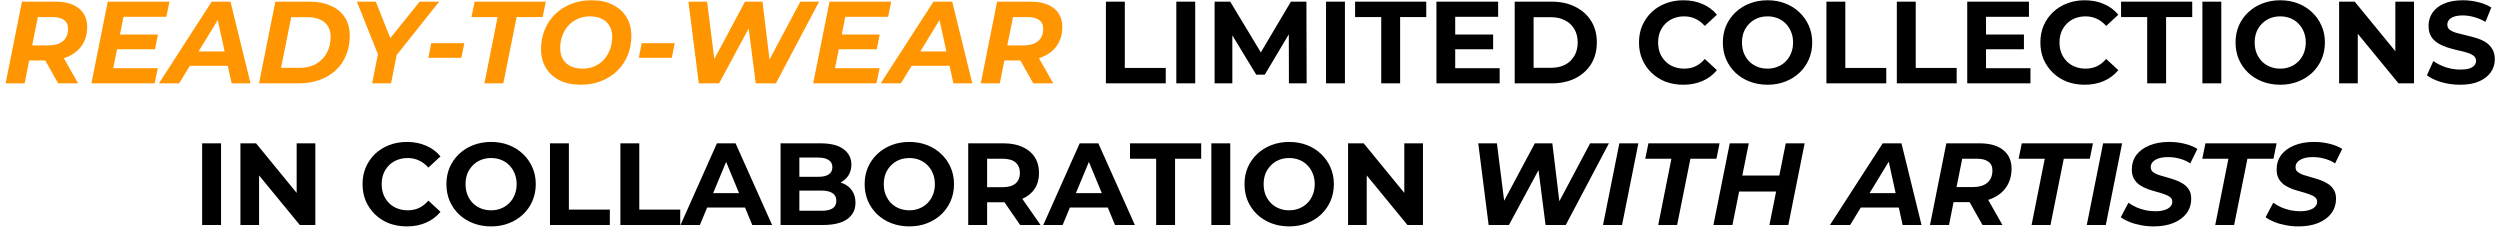
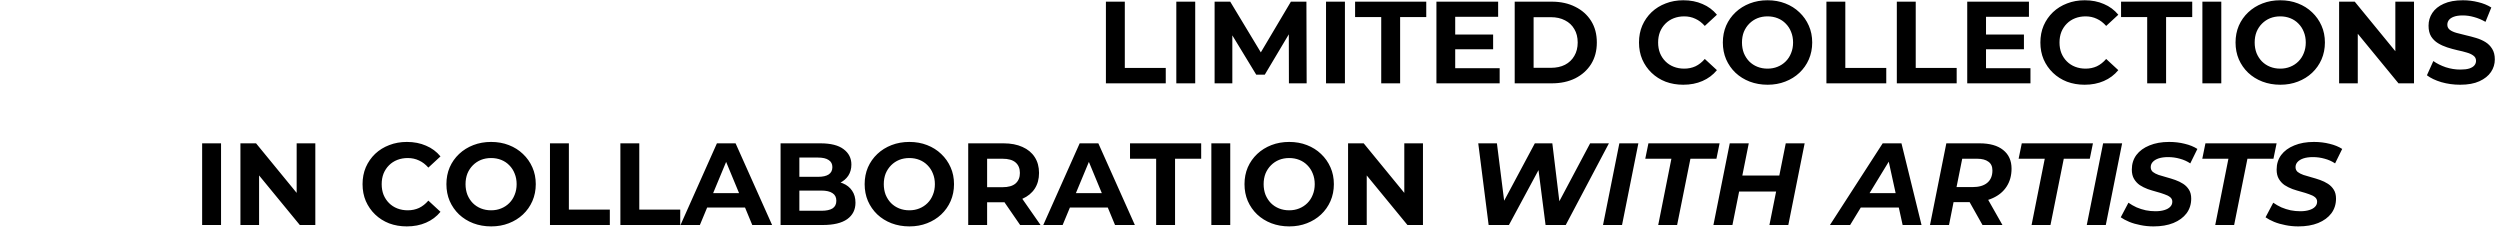
<svg xmlns="http://www.w3.org/2000/svg" width="300" height="28" viewBox="0 0 300 28" fill="none">
-   <path d="M0.676 10L2.636 0.2H6.626C7.848 0.2 8.791 0.466 9.454 0.998C10.126 1.53 10.461 2.277 10.461 3.238C10.461 4.059 10.265 4.773 9.874 5.38C9.491 5.977 8.94 6.439 8.222 6.766C7.512 7.093 6.672 7.256 5.702 7.256H2.51L3.7 6.262L2.958 10H0.676ZM6.976 10L4.974 6.444H7.354L9.37 10H6.976ZM3.644 6.528L2.86 5.45H5.786C6.542 5.45 7.125 5.282 7.536 4.946C7.956 4.601 8.166 4.101 8.166 3.448C8.166 2.972 8.002 2.622 7.676 2.398C7.358 2.165 6.91 2.048 6.332 2.048H3.574L4.764 0.942L3.644 6.528ZM14.232 4.148H18.951L18.601 5.912H13.883L14.232 4.148ZM13.588 8.18H18.936L18.558 10H10.97L12.931 0.2H20.337L19.959 2.02H14.82L13.588 8.18ZM19.075 10L25.403 0.2H27.657L30.065 10H27.797L25.893 1.32H26.789L21.497 10H19.075ZM21.693 7.9L22.617 6.178H27.671L27.937 7.9H21.693ZM31.082 10L33.042 0.2H37.144C38.152 0.2 39.015 0.368 39.734 0.704C40.462 1.031 41.017 1.502 41.4 2.118C41.782 2.725 41.974 3.448 41.974 4.288C41.974 5.156 41.824 5.94 41.526 6.64C41.236 7.34 40.821 7.942 40.28 8.446C39.738 8.941 39.094 9.323 38.348 9.594C37.601 9.865 36.775 10 35.87 10H31.082ZM33.728 8.138H35.94C36.733 8.138 37.405 7.975 37.956 7.648C38.516 7.321 38.94 6.878 39.23 6.318C39.528 5.758 39.678 5.123 39.678 4.414C39.678 3.929 39.575 3.513 39.37 3.168C39.164 2.813 38.852 2.543 38.432 2.356C38.021 2.16 37.508 2.062 36.892 2.062H34.946L33.728 8.138ZM44.66 10L45.458 5.968L45.71 7.396L42.826 0.2H45.094L47.292 5.702L45.92 5.716L50.358 0.2H52.696L46.956 7.41L47.726 5.968L46.928 10H44.66ZM51.403 6.934L51.752 5.184H55.715L55.364 6.934H51.403ZM58.131 10L59.713 2.048H56.577L56.955 0.2H65.495L65.117 2.048H61.995L60.399 10H58.131ZM69.701 10.168C68.712 10.168 67.858 9.991 67.139 9.636C66.43 9.272 65.884 8.773 65.501 8.138C65.118 7.494 64.927 6.752 64.927 5.912C64.927 5.072 65.072 4.297 65.361 3.588C65.65 2.869 66.061 2.249 66.593 1.726C67.134 1.194 67.774 0.779 68.511 0.48C69.258 0.181 70.084 0.032 70.989 0.032C71.978 0.032 72.828 0.214 73.537 0.578C74.256 0.933 74.806 1.432 75.189 2.076C75.572 2.711 75.763 3.448 75.763 4.288C75.763 5.128 75.618 5.907 75.329 6.626C75.04 7.335 74.624 7.956 74.083 8.488C73.551 9.011 72.912 9.421 72.165 9.72C71.428 10.019 70.606 10.168 69.701 10.168ZM69.897 8.236C70.448 8.236 70.942 8.138 71.381 7.942C71.829 7.737 72.207 7.457 72.515 7.102C72.823 6.747 73.056 6.341 73.215 5.884C73.383 5.417 73.467 4.927 73.467 4.414C73.467 3.929 73.364 3.504 73.159 3.14C72.954 2.767 72.65 2.477 72.249 2.272C71.857 2.067 71.372 1.964 70.793 1.964C70.242 1.964 69.748 2.067 69.309 2.272C68.87 2.468 68.492 2.743 68.175 3.098C67.867 3.453 67.629 3.863 67.461 4.33C67.302 4.787 67.223 5.273 67.223 5.786C67.223 6.271 67.326 6.701 67.531 7.074C67.746 7.438 68.049 7.723 68.441 7.928C68.842 8.133 69.328 8.236 69.897 8.236ZM76.654 6.934L77.004 5.184H80.966L80.616 6.934H76.654ZM83.856 10L82.61 0.2H84.85L85.942 8.866H84.766L89.4 0.2H91.5L92.55 8.866H91.43L96.036 0.2H98.29L93.11 10H90.688L89.708 2.384H90.394L86.292 10H83.856ZM100.844 4.148H105.562L105.212 5.912H100.494L100.844 4.148ZM100.2 8.18H105.548L105.17 10H97.582L99.542 0.2H106.948L106.57 2.02H101.432L100.2 8.18ZM105.686 10L112.014 0.2H114.268L116.676 10H114.408L112.504 1.32H113.4L108.108 10H105.686ZM108.304 7.9L109.228 6.178H114.282L114.548 7.9H108.304ZM117.693 10L119.653 0.2H123.643C124.866 0.2 125.808 0.466 126.471 0.998C127.143 1.53 127.479 2.277 127.479 3.238C127.479 4.059 127.283 4.773 126.891 5.38C126.508 5.977 125.958 6.439 125.239 6.766C124.53 7.093 123.69 7.256 122.719 7.256H119.527L120.717 6.262L119.975 10H117.693ZM123.993 10L121.991 6.444H124.371L126.387 10H123.993ZM120.661 6.528L119.877 5.45H122.803C123.559 5.45 124.142 5.282 124.553 4.946C124.973 4.601 125.183 4.101 125.183 3.448C125.183 2.972 125.02 2.622 124.693 2.398C124.376 2.165 123.928 2.048 123.349 2.048H120.591L121.781 0.942L120.661 6.528Z" fill="#FF9500" />
-   <path d="M132.709 10V0.2H134.977V8.152H139.891V10H132.709ZM141.158 10V0.2H143.426V10H141.158ZM145.752 10V0.2H147.628L151.8 7.116H150.806L154.908 0.2H156.77L156.798 10H154.67L154.656 3.462H155.048L151.772 8.964H150.75L147.404 3.462H147.88V10H145.752ZM159.123 10V0.2H161.391V10H159.123ZM165.747 10V2.048H162.611V0.2H171.151V2.048H168.015V10H165.747ZM174.457 4.148H179.175V5.912H174.457V4.148ZM174.625 8.18H179.959V10H172.371V0.2H179.777V2.02H174.625V8.18ZM181.764 10V0.2H186.216C187.28 0.2 188.218 0.405 189.03 0.816C189.842 1.217 190.476 1.782 190.934 2.51C191.391 3.238 191.62 4.101 191.62 5.1C191.62 6.089 191.391 6.953 190.934 7.69C190.476 8.418 189.842 8.987 189.03 9.398C188.218 9.799 187.28 10 186.216 10H181.764ZM184.032 8.138H186.104C186.757 8.138 187.322 8.017 187.798 7.774C188.283 7.522 188.656 7.167 188.918 6.71C189.188 6.253 189.324 5.716 189.324 5.1C189.324 4.475 189.188 3.938 188.918 3.49C188.656 3.033 188.283 2.683 187.798 2.44C187.322 2.188 186.757 2.062 186.104 2.062H184.032V8.138ZM201.985 10.168C201.229 10.168 200.524 10.047 199.871 9.804C199.227 9.552 198.667 9.197 198.191 8.74C197.715 8.283 197.341 7.746 197.071 7.13C196.809 6.514 196.679 5.837 196.679 5.1C196.679 4.363 196.809 3.686 197.071 3.07C197.341 2.454 197.715 1.917 198.191 1.46C198.676 1.003 199.241 0.653 199.885 0.41C200.529 0.158 201.233 0.032 201.999 0.032C202.848 0.032 203.613 0.181 204.295 0.48C204.985 0.769 205.564 1.199 206.031 1.768L204.575 3.112C204.239 2.729 203.865 2.445 203.455 2.258C203.044 2.062 202.596 1.964 202.111 1.964C201.653 1.964 201.233 2.039 200.851 2.188C200.468 2.337 200.137 2.552 199.857 2.832C199.577 3.112 199.357 3.443 199.199 3.826C199.049 4.209 198.975 4.633 198.975 5.1C198.975 5.567 199.049 5.991 199.199 6.374C199.357 6.757 199.577 7.088 199.857 7.368C200.137 7.648 200.468 7.863 200.851 8.012C201.233 8.161 201.653 8.236 202.111 8.236C202.596 8.236 203.044 8.143 203.455 7.956C203.865 7.76 204.239 7.466 204.575 7.074L206.031 8.418C205.564 8.987 204.985 9.421 204.295 9.72C203.613 10.019 202.843 10.168 201.985 10.168ZM212.117 10.168C211.343 10.168 210.624 10.042 209.961 9.79C209.308 9.538 208.739 9.183 208.253 8.726C207.777 8.269 207.404 7.732 207.133 7.116C206.872 6.5 206.741 5.828 206.741 5.1C206.741 4.372 206.872 3.7 207.133 3.084C207.404 2.468 207.782 1.931 208.267 1.474C208.753 1.017 209.322 0.662 209.975 0.41C210.629 0.158 211.338 0.032 212.103 0.032C212.878 0.032 213.587 0.158 214.231 0.41C214.885 0.662 215.449 1.017 215.925 1.474C216.411 1.931 216.789 2.468 217.059 3.084C217.33 3.691 217.465 4.363 217.465 5.1C217.465 5.828 217.33 6.505 217.059 7.13C216.789 7.746 216.411 8.283 215.925 8.74C215.449 9.188 214.885 9.538 214.231 9.79C213.587 10.042 212.883 10.168 212.117 10.168ZM212.103 8.236C212.542 8.236 212.943 8.161 213.307 8.012C213.681 7.863 214.007 7.648 214.287 7.368C214.567 7.088 214.782 6.757 214.931 6.374C215.09 5.991 215.169 5.567 215.169 5.1C215.169 4.633 215.09 4.209 214.931 3.826C214.782 3.443 214.567 3.112 214.287 2.832C214.017 2.552 213.695 2.337 213.321 2.188C212.948 2.039 212.542 1.964 212.103 1.964C211.665 1.964 211.259 2.039 210.885 2.188C210.521 2.337 210.199 2.552 209.919 2.832C209.639 3.112 209.42 3.443 209.261 3.826C209.112 4.209 209.037 4.633 209.037 5.1C209.037 5.557 209.112 5.982 209.261 6.374C209.42 6.757 209.635 7.088 209.905 7.368C210.185 7.648 210.512 7.863 210.885 8.012C211.259 8.161 211.665 8.236 212.103 8.236ZM219.17 10V0.2H221.438V8.152H226.352V10H219.17ZM227.619 10V0.2H229.887V8.152H234.801V10H227.619ZM238.154 4.148H242.872V5.912H238.154V4.148ZM238.322 8.18H243.656V10H236.068V0.2H243.474V2.02H238.322V8.18ZM250.151 10.168C249.395 10.168 248.69 10.047 248.037 9.804C247.393 9.552 246.833 9.197 246.357 8.74C245.881 8.283 245.507 7.746 245.237 7.13C244.975 6.514 244.845 5.837 244.845 5.1C244.845 4.363 244.975 3.686 245.237 3.07C245.507 2.454 245.881 1.917 246.357 1.46C246.842 1.003 247.407 0.653 248.051 0.41C248.695 0.158 249.399 0.032 250.165 0.032C251.014 0.032 251.779 0.181 252.461 0.48C253.151 0.769 253.73 1.199 254.197 1.768L252.741 3.112C252.405 2.729 252.031 2.445 251.621 2.258C251.21 2.062 250.762 1.964 250.277 1.964C249.819 1.964 249.399 2.039 249.017 2.188C248.634 2.337 248.303 2.552 248.023 2.832C247.743 3.112 247.523 3.443 247.365 3.826C247.215 4.209 247.141 4.633 247.141 5.1C247.141 5.567 247.215 5.991 247.365 6.374C247.523 6.757 247.743 7.088 248.023 7.368C248.303 7.648 248.634 7.863 249.017 8.012C249.399 8.161 249.819 8.236 250.277 8.236C250.762 8.236 251.21 8.143 251.621 7.956C252.031 7.76 252.405 7.466 252.741 7.074L254.197 8.418C253.73 8.987 253.151 9.421 252.461 9.72C251.779 10.019 251.009 10.168 250.151 10.168ZM257.663 10V2.048H254.527V0.2H263.067V2.048H259.931V10H257.663ZM264.287 10V0.2H266.555V10H264.287ZM273.641 10.168C272.866 10.168 272.147 10.042 271.485 9.79C270.831 9.538 270.262 9.183 269.777 8.726C269.301 8.269 268.927 7.732 268.657 7.116C268.395 6.5 268.265 5.828 268.265 5.1C268.265 4.372 268.395 3.7 268.657 3.084C268.927 2.468 269.305 1.931 269.791 1.474C270.276 1.017 270.845 0.662 271.499 0.41C272.152 0.158 272.861 0.032 273.627 0.032C274.401 0.032 275.111 0.158 275.755 0.41C276.408 0.662 276.973 1.017 277.449 1.474C277.934 1.931 278.312 2.468 278.583 3.084C278.853 3.691 278.989 4.363 278.989 5.1C278.989 5.828 278.853 6.505 278.583 7.13C278.312 7.746 277.934 8.283 277.449 8.74C276.973 9.188 276.408 9.538 275.755 9.79C275.111 10.042 274.406 10.168 273.641 10.168ZM273.627 8.236C274.065 8.236 274.467 8.161 274.831 8.012C275.204 7.863 275.531 7.648 275.811 7.368C276.091 7.088 276.305 6.757 276.455 6.374C276.613 5.991 276.693 5.567 276.693 5.1C276.693 4.633 276.613 4.209 276.455 3.826C276.305 3.443 276.091 3.112 275.811 2.832C275.54 2.552 275.218 2.337 274.845 2.188C274.471 2.039 274.065 1.964 273.627 1.964C273.188 1.964 272.782 2.039 272.409 2.188C272.045 2.337 271.723 2.552 271.443 2.832C271.163 3.112 270.943 3.443 270.785 3.826C270.635 4.209 270.561 4.633 270.561 5.1C270.561 5.557 270.635 5.982 270.785 6.374C270.943 6.757 271.158 7.088 271.429 7.368C271.709 7.648 272.035 7.863 272.409 8.012C272.782 8.161 273.188 8.236 273.627 8.236ZM280.693 10V0.2H282.569L288.351 7.256H287.441V0.2H289.681V10H287.819L282.023 2.944H282.933V10H280.693ZM295.22 10.168C294.436 10.168 293.685 10.065 292.966 9.86C292.247 9.645 291.669 9.37 291.23 9.034L292 7.326C292.42 7.625 292.915 7.872 293.484 8.068C294.063 8.255 294.646 8.348 295.234 8.348C295.682 8.348 296.041 8.306 296.312 8.222C296.592 8.129 296.797 8.003 296.928 7.844C297.059 7.685 297.124 7.503 297.124 7.298C297.124 7.037 297.021 6.831 296.816 6.682C296.611 6.523 296.34 6.397 296.004 6.304C295.668 6.201 295.295 6.108 294.884 6.024C294.483 5.931 294.077 5.819 293.666 5.688C293.265 5.557 292.896 5.389 292.56 5.184C292.224 4.979 291.949 4.708 291.734 4.372C291.529 4.036 291.426 3.607 291.426 3.084C291.426 2.524 291.575 2.015 291.874 1.558C292.182 1.091 292.639 0.723 293.246 0.452C293.862 0.172 294.632 0.032 295.556 0.032C296.172 0.032 296.779 0.107 297.376 0.256C297.973 0.396 298.501 0.611 298.958 0.9L298.258 2.622C297.801 2.361 297.343 2.169 296.886 2.048C296.429 1.917 295.981 1.852 295.542 1.852C295.103 1.852 294.744 1.903 294.464 2.006C294.184 2.109 293.983 2.244 293.862 2.412C293.741 2.571 293.68 2.757 293.68 2.972C293.68 3.224 293.783 3.429 293.988 3.588C294.193 3.737 294.464 3.859 294.8 3.952C295.136 4.045 295.505 4.139 295.906 4.232C296.317 4.325 296.723 4.433 297.124 4.554C297.535 4.675 297.908 4.839 298.244 5.044C298.58 5.249 298.851 5.52 299.056 5.856C299.271 6.192 299.378 6.617 299.378 7.13C299.378 7.681 299.224 8.185 298.916 8.642C298.608 9.099 298.146 9.468 297.53 9.748C296.923 10.028 296.153 10.168 295.22 10.168ZM24.257 27V17.2H26.525V27H24.257ZM28.851 27V17.2H30.727L36.508 24.256H35.599V17.2H37.839V27H35.977L30.18 19.944H31.09V27H28.851ZM48.812 27.168C48.056 27.168 47.351 27.047 46.698 26.804C46.054 26.552 45.494 26.197 45.018 25.74C44.542 25.283 44.169 24.746 43.898 24.13C43.637 23.514 43.506 22.837 43.506 22.1C43.506 21.363 43.637 20.686 43.898 20.07C44.169 19.454 44.542 18.917 45.018 18.46C45.503 18.003 46.068 17.653 46.712 17.41C47.356 17.158 48.061 17.032 48.826 17.032C49.675 17.032 50.441 17.181 51.122 17.48C51.813 17.769 52.391 18.199 52.858 18.768L51.402 20.112C51.066 19.729 50.693 19.445 50.282 19.258C49.871 19.062 49.423 18.964 48.938 18.964C48.481 18.964 48.061 19.039 47.678 19.188C47.295 19.337 46.964 19.552 46.684 19.832C46.404 20.112 46.185 20.443 46.026 20.826C45.877 21.209 45.802 21.633 45.802 22.1C45.802 22.567 45.877 22.991 46.026 23.374C46.185 23.757 46.404 24.088 46.684 24.368C46.964 24.648 47.295 24.863 47.678 25.012C48.061 25.161 48.481 25.236 48.938 25.236C49.423 25.236 49.871 25.143 50.282 24.956C50.693 24.76 51.066 24.466 51.402 24.074L52.858 25.418C52.391 25.987 51.813 26.421 51.122 26.72C50.441 27.019 49.671 27.168 48.812 27.168ZM58.944 27.168C58.17 27.168 57.451 27.042 56.788 26.79C56.135 26.538 55.566 26.183 55.081 25.726C54.605 25.269 54.231 24.732 53.961 24.116C53.699 23.5 53.569 22.828 53.569 22.1C53.569 21.372 53.699 20.7 53.961 20.084C54.231 19.468 54.609 18.931 55.094 18.474C55.58 18.017 56.149 17.662 56.803 17.41C57.456 17.158 58.165 17.032 58.931 17.032C59.705 17.032 60.414 17.158 61.059 17.41C61.712 17.662 62.276 18.017 62.752 18.474C63.238 18.931 63.616 19.468 63.886 20.084C64.157 20.691 64.293 21.363 64.293 22.1C64.293 22.828 64.157 23.505 63.886 24.13C63.616 24.746 63.238 25.283 62.752 25.74C62.276 26.188 61.712 26.538 61.059 26.79C60.414 27.042 59.71 27.168 58.944 27.168ZM58.931 25.236C59.369 25.236 59.77 25.161 60.135 25.012C60.508 24.863 60.834 24.648 61.114 24.368C61.395 24.088 61.609 23.757 61.758 23.374C61.917 22.991 61.996 22.567 61.996 22.1C61.996 21.633 61.917 21.209 61.758 20.826C61.609 20.443 61.395 20.112 61.114 19.832C60.844 19.552 60.522 19.337 60.148 19.188C59.775 19.039 59.369 18.964 58.931 18.964C58.492 18.964 58.086 19.039 57.712 19.188C57.349 19.337 57.026 19.552 56.746 19.832C56.467 20.112 56.247 20.443 56.089 20.826C55.939 21.209 55.864 21.633 55.864 22.1C55.864 22.557 55.939 22.982 56.089 23.374C56.247 23.757 56.462 24.088 56.733 24.368C57.013 24.648 57.339 24.863 57.712 25.012C58.086 25.161 58.492 25.236 58.931 25.236ZM65.997 27V17.2H68.265V25.152H73.179V27H65.997ZM74.446 27V17.2H76.714V25.152H81.628V27H74.446ZM81.662 27L86.03 17.2H88.27L92.652 27H90.272L86.688 18.348H87.584L83.986 27H81.662ZM83.846 24.9L84.448 23.178H89.488L90.104 24.9H83.846ZM93.669 27V17.2H98.457C99.689 17.2 100.613 17.433 101.229 17.9C101.854 18.367 102.167 18.983 102.167 19.748C102.167 20.261 102.041 20.709 101.789 21.092C101.537 21.465 101.192 21.755 100.753 21.96C100.314 22.165 99.81 22.268 99.241 22.268L99.507 21.694C100.123 21.694 100.669 21.797 101.145 22.002C101.621 22.198 101.99 22.492 102.251 22.884C102.522 23.276 102.657 23.757 102.657 24.326C102.657 25.166 102.326 25.824 101.663 26.3C101 26.767 100.025 27 98.737 27H93.669ZM95.923 25.292H98.569C99.157 25.292 99.6 25.199 99.899 25.012C100.207 24.816 100.361 24.508 100.361 24.088C100.361 23.677 100.207 23.374 99.899 23.178C99.6 22.973 99.157 22.87 98.569 22.87H95.755V21.218H98.177C98.728 21.218 99.147 21.125 99.437 20.938C99.736 20.742 99.885 20.448 99.885 20.056C99.885 19.673 99.736 19.389 99.437 19.202C99.147 19.006 98.728 18.908 98.177 18.908H95.923V25.292ZM109.134 27.168C108.359 27.168 107.641 27.042 106.978 26.79C106.325 26.538 105.755 26.183 105.27 25.726C104.794 25.269 104.421 24.732 104.15 24.116C103.889 23.5 103.758 22.828 103.758 22.1C103.758 21.372 103.889 20.7 104.15 20.084C104.421 19.468 104.799 18.931 105.284 18.474C105.769 18.017 106.339 17.662 106.992 17.41C107.645 17.158 108.355 17.032 109.12 17.032C109.895 17.032 110.604 17.158 111.248 17.41C111.901 17.662 112.466 18.017 112.942 18.474C113.427 18.931 113.805 19.468 114.076 20.084C114.347 20.691 114.482 21.363 114.482 22.1C114.482 22.828 114.347 23.505 114.076 24.13C113.805 24.746 113.427 25.283 112.942 25.74C112.466 26.188 111.901 26.538 111.248 26.79C110.604 27.042 109.899 27.168 109.134 27.168ZM109.12 25.236C109.559 25.236 109.96 25.161 110.324 25.012C110.697 24.863 111.024 24.648 111.304 24.368C111.584 24.088 111.799 23.757 111.948 23.374C112.107 22.991 112.186 22.567 112.186 22.1C112.186 21.633 112.107 21.209 111.948 20.826C111.799 20.443 111.584 20.112 111.304 19.832C111.033 19.552 110.711 19.337 110.338 19.188C109.965 19.039 109.559 18.964 109.12 18.964C108.681 18.964 108.275 19.039 107.902 19.188C107.538 19.337 107.216 19.552 106.936 19.832C106.656 20.112 106.437 20.443 106.278 20.826C106.129 21.209 106.054 21.633 106.054 22.1C106.054 22.557 106.129 22.982 106.278 23.374C106.437 23.757 106.651 24.088 106.922 24.368C107.202 24.648 107.529 24.863 107.902 25.012C108.275 25.161 108.681 25.236 109.12 25.236ZM116.186 27V17.2H120.428C121.306 17.2 122.062 17.345 122.696 17.634C123.331 17.914 123.821 18.32 124.166 18.852C124.512 19.384 124.684 20.019 124.684 20.756C124.684 21.484 124.512 22.114 124.166 22.646C123.821 23.169 123.331 23.57 122.696 23.85C122.062 24.13 121.306 24.27 120.428 24.27H117.446L118.454 23.276V27H116.186ZM122.416 27L119.966 23.444H122.388L124.866 27H122.416ZM118.454 23.528L117.446 22.464H120.302C121.002 22.464 121.525 22.315 121.87 22.016C122.216 21.708 122.388 21.288 122.388 20.756C122.388 20.215 122.216 19.795 121.87 19.496C121.525 19.197 121.002 19.048 120.302 19.048H117.446L118.454 17.97V23.528ZM125.193 27L129.561 17.2H131.801L136.183 27H133.803L130.219 18.348H131.115L127.517 27H125.193ZM127.377 24.9L127.979 23.178H133.019L133.635 24.9H127.377ZM138.738 27V19.048H135.602V17.2H144.142V19.048H141.006V27H138.738ZM145.362 27V17.2H147.63V27H145.362ZM154.716 27.168C153.941 27.168 153.223 27.042 152.56 26.79C151.907 26.538 151.337 26.183 150.852 25.726C150.376 25.269 150.003 24.732 149.732 24.116C149.471 23.5 149.34 22.828 149.34 22.1C149.34 21.372 149.471 20.7 149.732 20.084C150.003 19.468 150.381 18.931 150.866 18.474C151.351 18.017 151.921 17.662 152.574 17.41C153.227 17.158 153.937 17.032 154.702 17.032C155.477 17.032 156.186 17.158 156.83 17.41C157.483 17.662 158.048 18.017 158.524 18.474C159.009 18.931 159.387 19.468 159.658 20.084C159.929 20.691 160.064 21.363 160.064 22.1C160.064 22.828 159.929 23.505 159.658 24.13C159.387 24.746 159.009 25.283 158.524 25.74C158.048 26.188 157.483 26.538 156.83 26.79C156.186 27.042 155.481 27.168 154.716 27.168ZM154.702 25.236C155.141 25.236 155.542 25.161 155.906 25.012C156.279 24.863 156.606 24.648 156.886 24.368C157.166 24.088 157.381 23.757 157.53 23.374C157.689 22.991 157.768 22.567 157.768 22.1C157.768 21.633 157.689 21.209 157.53 20.826C157.381 20.443 157.166 20.112 156.886 19.832C156.615 19.552 156.293 19.337 155.92 19.188C155.547 19.039 155.141 18.964 154.702 18.964C154.263 18.964 153.857 19.039 153.484 19.188C153.12 19.337 152.798 19.552 152.518 19.832C152.238 20.112 152.019 20.443 151.86 20.826C151.711 21.209 151.636 21.633 151.636 22.1C151.636 22.557 151.711 22.982 151.86 23.374C152.019 23.757 152.233 24.088 152.504 24.368C152.784 24.648 153.111 24.863 153.484 25.012C153.857 25.161 154.263 25.236 154.702 25.236ZM161.768 27V17.2H163.644L169.426 24.256H168.516V17.2H170.756V27H168.894L163.098 19.944H164.008V27H161.768ZM178.636 27L177.39 17.2H179.63L180.722 25.866H179.546L184.18 17.2H186.28L187.33 25.866H186.21L190.816 17.2H193.07L187.89 27H185.468L184.488 19.384H185.174L181.072 27H178.636ZM192.362 27L194.322 17.2H196.604L194.644 27H192.362ZM198.986 27L200.568 19.048H197.432L197.81 17.2H206.35L205.972 19.048H202.85L201.254 27H198.986ZM214.29 17.2H216.558L214.598 27H212.33L214.29 17.2ZM207.892 27H205.61L207.57 17.2H209.852L207.892 27ZM213.31 22.982H208.536L208.914 21.064H213.688L213.31 22.982ZM219.594 27L225.922 17.2H228.176L230.584 27H228.316L226.412 18.32H227.308L222.016 27H219.594ZM222.212 24.9L223.136 23.178H228.19L228.456 24.9H222.212ZM231.6 27L233.56 17.2H237.55C238.773 17.2 239.716 17.466 240.378 17.998C241.05 18.53 241.386 19.277 241.386 20.238C241.386 21.059 241.19 21.773 240.798 22.38C240.416 22.977 239.865 23.439 239.146 23.766C238.437 24.093 237.597 24.256 236.626 24.256H233.434L234.624 23.262L233.882 27H231.6ZM237.9 27L235.898 23.444H238.278L240.294 27H237.9ZM234.568 23.528L233.784 22.45H236.71C237.466 22.45 238.05 22.282 238.46 21.946C238.88 21.601 239.09 21.101 239.09 20.448C239.09 19.972 238.927 19.622 238.6 19.398C238.283 19.165 237.835 19.048 237.256 19.048H234.498L235.688 17.942L234.568 23.528ZM243.789 27L245.371 19.048H242.235L242.613 17.2H251.153L250.775 19.048H247.653L246.057 27H243.789ZM250.413 27L252.373 17.2H254.655L252.695 27H250.413ZM258.423 27.168C257.891 27.168 257.373 27.117 256.869 27.014C256.374 26.921 255.921 26.79 255.511 26.622C255.109 26.454 254.769 26.272 254.489 26.076L255.413 24.326C255.721 24.541 256.047 24.727 256.393 24.886C256.747 25.035 257.116 25.152 257.499 25.236C257.881 25.311 258.264 25.348 258.647 25.348C259.067 25.348 259.426 25.301 259.725 25.208C260.033 25.115 260.266 24.984 260.425 24.816C260.593 24.648 260.677 24.443 260.677 24.2C260.677 23.976 260.588 23.794 260.411 23.654C260.233 23.514 260 23.397 259.711 23.304C259.431 23.201 259.118 23.103 258.773 23.01C258.427 22.917 258.077 22.809 257.723 22.688C257.377 22.557 257.06 22.399 256.771 22.212C256.491 22.016 256.262 21.769 256.085 21.47C255.907 21.171 255.819 20.798 255.819 20.35C255.819 19.678 256.001 19.095 256.365 18.6C256.738 18.105 257.261 17.723 257.933 17.452C258.605 17.172 259.393 17.032 260.299 17.032C260.961 17.032 261.587 17.107 262.175 17.256C262.763 17.396 263.267 17.601 263.687 17.872L262.833 19.608C262.459 19.356 262.044 19.169 261.587 19.048C261.129 18.917 260.658 18.852 260.173 18.852C259.734 18.852 259.356 18.903 259.039 19.006C258.731 19.109 258.493 19.253 258.325 19.44C258.166 19.617 258.087 19.823 258.087 20.056C258.087 20.289 258.171 20.481 258.339 20.63C258.516 20.77 258.749 20.891 259.039 20.994C259.328 21.087 259.645 21.181 259.991 21.274C260.336 21.367 260.681 21.475 261.027 21.596C261.372 21.717 261.689 21.871 261.979 22.058C262.268 22.245 262.501 22.483 262.679 22.772C262.856 23.052 262.945 23.407 262.945 23.836C262.945 24.508 262.758 25.096 262.385 25.6C262.011 26.095 261.484 26.482 260.803 26.762C260.131 27.033 259.337 27.168 258.423 27.168ZM265.828 27L267.41 19.048H264.274L264.652 17.2H273.192L272.814 19.048H269.692L268.096 27H265.828ZM275.8 27.168C275.268 27.168 274.75 27.117 274.246 27.014C273.751 26.921 273.298 26.79 272.888 26.622C272.486 26.454 272.146 26.272 271.866 26.076L272.79 24.326C273.098 24.541 273.424 24.727 273.77 24.886C274.124 25.035 274.493 25.152 274.876 25.236C275.258 25.311 275.641 25.348 276.024 25.348C276.444 25.348 276.803 25.301 277.102 25.208C277.41 25.115 277.643 24.984 277.802 24.816C277.97 24.648 278.054 24.443 278.054 24.2C278.054 23.976 277.965 23.794 277.788 23.654C277.61 23.514 277.377 23.397 277.088 23.304C276.808 23.201 276.495 23.103 276.15 23.01C275.804 22.917 275.454 22.809 275.1 22.688C274.754 22.557 274.437 22.399 274.148 22.212C273.868 22.016 273.639 21.769 273.462 21.47C273.284 21.171 273.196 20.798 273.196 20.35C273.196 19.678 273.378 19.095 273.742 18.6C274.115 18.105 274.638 17.723 275.31 17.452C275.982 17.172 276.77 17.032 277.676 17.032C278.338 17.032 278.964 17.107 279.552 17.256C280.14 17.396 280.644 17.601 281.064 17.872L280.21 19.608C279.836 19.356 279.421 19.169 278.964 19.048C278.506 18.917 278.035 18.852 277.55 18.852C277.111 18.852 276.733 18.903 276.416 19.006C276.108 19.109 275.87 19.253 275.702 19.44C275.543 19.617 275.464 19.823 275.464 20.056C275.464 20.289 275.548 20.481 275.716 20.63C275.893 20.77 276.126 20.891 276.416 20.994C276.705 21.087 277.022 21.181 277.368 21.274C277.713 21.367 278.058 21.475 278.404 21.596C278.749 21.717 279.066 21.871 279.356 22.058C279.645 22.245 279.878 22.483 280.056 22.772C280.233 23.052 280.322 23.407 280.322 23.836C280.322 24.508 280.135 25.096 279.762 25.6C279.388 26.095 278.861 26.482 278.18 26.762C277.508 27.033 276.714 27.168 275.8 27.168Z" fill="black" />
+   <path d="M132.709 10V0.2H134.977V8.152H139.891V10H132.709ZM141.158 10V0.2H143.426V10H141.158ZM145.752 10V0.2H147.628L151.8 7.116H150.806L154.908 0.2H156.77L156.798 10H154.67L154.656 3.462H155.048L151.772 8.964H150.75L147.404 3.462H147.88V10H145.752ZM159.123 10V0.2H161.391V10H159.123ZM165.747 10V2.048H162.611V0.2H171.151V2.048H168.015V10H165.747ZM174.457 4.148H179.175V5.912H174.457V4.148ZM174.625 8.18H179.959V10H172.371V0.2H179.777V2.02H174.625V8.18ZM181.764 10V0.2H186.216C187.28 0.2 188.218 0.405 189.03 0.816C189.842 1.217 190.476 1.782 190.934 2.51C191.391 3.238 191.62 4.101 191.62 5.1C191.62 6.089 191.391 6.953 190.934 7.69C190.476 8.418 189.842 8.987 189.03 9.398C188.218 9.799 187.28 10 186.216 10H181.764ZM184.032 8.138H186.104C186.757 8.138 187.322 8.017 187.798 7.774C188.283 7.522 188.656 7.167 188.918 6.71C189.188 6.253 189.324 5.716 189.324 5.1C189.324 4.475 189.188 3.938 188.918 3.49C188.656 3.033 188.283 2.683 187.798 2.44C187.322 2.188 186.757 2.062 186.104 2.062H184.032V8.138ZM201.985 10.168C201.229 10.168 200.524 10.047 199.871 9.804C199.227 9.552 198.667 9.197 198.191 8.74C197.715 8.283 197.341 7.746 197.071 7.13C196.809 6.514 196.679 5.837 196.679 5.1C196.679 4.363 196.809 3.686 197.071 3.07C197.341 2.454 197.715 1.917 198.191 1.46C198.676 1.003 199.241 0.653 199.885 0.41C200.529 0.158 201.233 0.032 201.999 0.032C202.848 0.032 203.613 0.181 204.295 0.48C204.985 0.769 205.564 1.199 206.031 1.768L204.575 3.112C204.239 2.729 203.865 2.445 203.455 2.258C203.044 2.062 202.596 1.964 202.111 1.964C201.653 1.964 201.233 2.039 200.851 2.188C200.468 2.337 200.137 2.552 199.857 2.832C199.577 3.112 199.357 3.443 199.199 3.826C199.049 4.209 198.975 4.633 198.975 5.1C198.975 5.567 199.049 5.991 199.199 6.374C199.357 6.757 199.577 7.088 199.857 7.368C200.137 7.648 200.468 7.863 200.851 8.012C201.233 8.161 201.653 8.236 202.111 8.236C202.596 8.236 203.044 8.143 203.455 7.956C203.865 7.76 204.239 7.466 204.575 7.074L206.031 8.418C205.564 8.987 204.985 9.421 204.295 9.72C203.613 10.019 202.843 10.168 201.985 10.168ZM212.117 10.168C211.343 10.168 210.624 10.042 209.961 9.79C209.308 9.538 208.739 9.183 208.253 8.726C207.777 8.269 207.404 7.732 207.133 7.116C206.872 6.5 206.741 5.828 206.741 5.1C206.741 4.372 206.872 3.7 207.133 3.084C207.404 2.468 207.782 1.931 208.267 1.474C208.753 1.017 209.322 0.662 209.975 0.41C210.629 0.158 211.338 0.032 212.103 0.032C212.878 0.032 213.587 0.158 214.231 0.41C214.885 0.662 215.449 1.017 215.925 1.474C216.411 1.931 216.789 2.468 217.059 3.084C217.33 3.691 217.465 4.363 217.465 5.1C217.465 5.828 217.33 6.505 217.059 7.13C216.789 7.746 216.411 8.283 215.925 8.74C215.449 9.188 214.885 9.538 214.231 9.79C213.587 10.042 212.883 10.168 212.117 10.168ZM212.103 8.236C212.542 8.236 212.943 8.161 213.307 8.012C213.681 7.863 214.007 7.648 214.287 7.368C214.567 7.088 214.782 6.757 214.931 6.374C215.09 5.991 215.169 5.567 215.169 5.1C215.169 4.633 215.09 4.209 214.931 3.826C214.782 3.443 214.567 3.112 214.287 2.832C214.017 2.552 213.695 2.337 213.321 2.188C212.948 2.039 212.542 1.964 212.103 1.964C211.665 1.964 211.259 2.039 210.885 2.188C210.521 2.337 210.199 2.552 209.919 2.832C209.639 3.112 209.42 3.443 209.261 3.826C209.112 4.209 209.037 4.633 209.037 5.1C209.037 5.557 209.112 5.982 209.261 6.374C209.42 6.757 209.635 7.088 209.905 7.368C210.185 7.648 210.512 7.863 210.885 8.012C211.259 8.161 211.665 8.236 212.103 8.236ZM219.17 10V0.2H221.438V8.152H226.352V10H219.17ZM227.619 10V0.2H229.887V8.152H234.801V10H227.619ZM238.154 4.148H242.872V5.912H238.154V4.148ZM238.322 8.18H243.656V10H236.068V0.2H243.474V2.02H238.322V8.18ZM250.151 10.168C249.395 10.168 248.69 10.047 248.037 9.804C247.393 9.552 246.833 9.197 246.357 8.74C245.881 8.283 245.507 7.746 245.237 7.13C244.975 6.514 244.845 5.837 244.845 5.1C244.845 4.363 244.975 3.686 245.237 3.07C245.507 2.454 245.881 1.917 246.357 1.46C246.842 1.003 247.407 0.653 248.051 0.41C248.695 0.158 249.399 0.032 250.165 0.032C251.014 0.032 251.779 0.181 252.461 0.48C253.151 0.769 253.73 1.199 254.197 1.768L252.741 3.112C252.405 2.729 252.031 2.445 251.621 2.258C251.21 2.062 250.762 1.964 250.277 1.964C249.819 1.964 249.399 2.039 249.017 2.188C248.634 2.337 248.303 2.552 248.023 2.832C247.743 3.112 247.523 3.443 247.365 3.826C247.215 4.209 247.141 4.633 247.141 5.1C247.141 5.567 247.215 5.991 247.365 6.374C247.523 6.757 247.743 7.088 248.023 7.368C248.303 7.648 248.634 7.863 249.017 8.012C249.399 8.161 249.819 8.236 250.277 8.236C250.762 8.236 251.21 8.143 251.621 7.956C252.031 7.76 252.405 7.466 252.741 7.074L254.197 8.418C253.73 8.987 253.151 9.421 252.461 9.72C251.779 10.019 251.009 10.168 250.151 10.168ZM257.663 10V2.048H254.527V0.2H263.067V2.048H259.931V10H257.663ZM264.287 10V0.2H266.555V10H264.287ZM273.641 10.168C272.866 10.168 272.147 10.042 271.485 9.79C270.831 9.538 270.262 9.183 269.777 8.726C269.301 8.269 268.927 7.732 268.657 7.116C268.395 6.5 268.265 5.828 268.265 5.1C268.265 4.372 268.395 3.7 268.657 3.084C268.927 2.468 269.305 1.931 269.791 1.474C270.276 1.017 270.845 0.662 271.499 0.41C272.152 0.158 272.861 0.032 273.627 0.032C274.401 0.032 275.111 0.158 275.755 0.41C276.408 0.662 276.973 1.017 277.449 1.474C277.934 1.931 278.312 2.468 278.583 3.084C278.853 3.691 278.989 4.363 278.989 5.1C278.989 5.828 278.853 6.505 278.583 7.13C278.312 7.746 277.934 8.283 277.449 8.74C276.973 9.188 276.408 9.538 275.755 9.79C275.111 10.042 274.406 10.168 273.641 10.168ZM273.627 8.236C274.065 8.236 274.467 8.161 274.831 8.012C275.204 7.863 275.531 7.648 275.811 7.368C276.091 7.088 276.305 6.757 276.455 6.374C276.613 5.991 276.693 5.567 276.693 5.1C276.693 4.633 276.613 4.209 276.455 3.826C276.305 3.443 276.091 3.112 275.811 2.832C275.54 2.552 275.218 2.337 274.845 2.188C274.471 2.039 274.065 1.964 273.627 1.964C273.188 1.964 272.782 2.039 272.409 2.188C272.045 2.337 271.723 2.552 271.443 2.832C271.163 3.112 270.943 3.443 270.785 3.826C270.635 4.209 270.561 4.633 270.561 5.1C270.561 5.557 270.635 5.982 270.785 6.374C270.943 6.757 271.158 7.088 271.429 7.368C271.709 7.648 272.035 7.863 272.409 8.012C272.782 8.161 273.188 8.236 273.627 8.236ZM280.693 10V0.2H282.569L288.351 7.256H287.441V0.2H289.681V10H287.819L282.023 2.944H282.933V10H280.693ZM295.22 10.168C294.436 10.168 293.685 10.065 292.966 9.86C292.247 9.645 291.669 9.37 291.23 9.034L292 7.326C292.42 7.625 292.915 7.872 293.484 8.068C294.063 8.255 294.646 8.348 295.234 8.348C295.682 8.348 296.041 8.306 296.312 8.222C296.592 8.129 296.797 8.003 296.928 7.844C297.059 7.685 297.124 7.503 297.124 7.298C297.124 7.037 297.021 6.831 296.816 6.682C296.611 6.523 296.34 6.397 296.004 6.304C295.668 6.201 295.295 6.108 294.884 6.024C294.483 5.931 294.077 5.819 293.666 5.688C293.265 5.557 292.896 5.389 292.56 5.184C292.224 4.979 291.949 4.708 291.734 4.372C291.529 4.036 291.426 3.607 291.426 3.084C291.426 2.524 291.575 2.015 291.874 1.558C292.182 1.091 292.639 0.723 293.246 0.452C293.862 0.172 294.632 0.032 295.556 0.032C296.172 0.032 296.779 0.107 297.376 0.256C297.973 0.396 298.501 0.611 298.958 0.9L298.258 2.622C297.801 2.361 297.343 2.169 296.886 2.048C296.429 1.917 295.981 1.852 295.542 1.852C295.103 1.852 294.744 1.903 294.464 2.006C294.184 2.109 293.983 2.244 293.862 2.412C293.741 2.571 293.68 2.757 293.68 2.972C293.68 3.224 293.783 3.429 293.988 3.588C294.193 3.737 294.464 3.859 294.8 3.952C295.136 4.045 295.505 4.139 295.906 4.232C296.317 4.325 296.723 4.433 297.124 4.554C297.535 4.675 297.908 4.839 298.244 5.044C298.58 5.249 298.851 5.52 299.056 5.856C299.271 6.192 299.378 6.617 299.378 7.13C299.378 7.681 299.224 8.185 298.916 8.642C298.608 9.099 298.146 9.468 297.53 9.748C296.923 10.028 296.153 10.168 295.22 10.168ZM24.257 27V17.2H26.525V27H24.257ZM28.851 27V17.2H30.727L36.508 24.256H35.599V17.2H37.839V27H35.977L30.18 19.944H31.09V27H28.851ZM48.812 27.168C48.056 27.168 47.351 27.047 46.698 26.804C46.054 26.552 45.494 26.197 45.018 25.74C44.542 25.283 44.169 24.746 43.898 24.13C43.637 23.514 43.506 22.837 43.506 22.1C43.506 21.363 43.637 20.686 43.898 20.07C44.169 19.454 44.542 18.917 45.018 18.46C45.503 18.003 46.068 17.653 46.712 17.41C47.356 17.158 48.061 17.032 48.826 17.032C49.675 17.032 50.441 17.181 51.122 17.48C51.813 17.769 52.391 18.199 52.858 18.768L51.402 20.112C51.066 19.729 50.693 19.445 50.282 19.258C49.871 19.062 49.423 18.964 48.938 18.964C48.481 18.964 48.061 19.039 47.678 19.188C47.295 19.337 46.964 19.552 46.684 19.832C46.404 20.112 46.185 20.443 46.026 20.826C45.877 21.209 45.802 21.633 45.802 22.1C45.802 22.567 45.877 22.991 46.026 23.374C46.185 23.757 46.404 24.088 46.684 24.368C46.964 24.648 47.295 24.863 47.678 25.012C48.061 25.161 48.481 25.236 48.938 25.236C49.423 25.236 49.871 25.143 50.282 24.956C50.693 24.76 51.066 24.466 51.402 24.074L52.858 25.418C52.391 25.987 51.813 26.421 51.122 26.72C50.441 27.019 49.671 27.168 48.812 27.168ZM58.944 27.168C58.17 27.168 57.451 27.042 56.788 26.79C56.135 26.538 55.566 26.183 55.081 25.726C54.605 25.269 54.231 24.732 53.961 24.116C53.699 23.5 53.569 22.828 53.569 22.1C53.569 21.372 53.699 20.7 53.961 20.084C54.231 19.468 54.609 18.931 55.094 18.474C55.58 18.017 56.149 17.662 56.803 17.41C57.456 17.158 58.165 17.032 58.931 17.032C59.705 17.032 60.414 17.158 61.059 17.41C61.712 17.662 62.276 18.017 62.752 18.474C63.238 18.931 63.616 19.468 63.886 20.084C64.157 20.691 64.293 21.363 64.293 22.1C64.293 22.828 64.157 23.505 63.886 24.13C63.616 24.746 63.238 25.283 62.752 25.74C62.276 26.188 61.712 26.538 61.059 26.79C60.414 27.042 59.71 27.168 58.944 27.168ZM58.931 25.236C59.369 25.236 59.77 25.161 60.135 25.012C60.508 24.863 60.834 24.648 61.114 24.368C61.395 24.088 61.609 23.757 61.758 23.374C61.917 22.991 61.996 22.567 61.996 22.1C61.996 21.633 61.917 21.209 61.758 20.826C61.609 20.443 61.395 20.112 61.114 19.832C60.844 19.552 60.522 19.337 60.148 19.188C59.775 19.039 59.369 18.964 58.931 18.964C58.492 18.964 58.086 19.039 57.712 19.188C57.349 19.337 57.026 19.552 56.746 19.832C56.467 20.112 56.247 20.443 56.089 20.826C55.939 21.209 55.864 21.633 55.864 22.1C55.864 22.557 55.939 22.982 56.089 23.374C56.247 23.757 56.462 24.088 56.733 24.368C57.013 24.648 57.339 24.863 57.712 25.012C58.086 25.161 58.492 25.236 58.931 25.236ZM65.997 27V17.2H68.265V25.152H73.179V27H65.997ZM74.446 27V17.2H76.714V25.152H81.628V27H74.446ZM81.662 27L86.03 17.2H88.27L92.652 27H90.272L86.688 18.348H87.584L83.986 27H81.662ZM83.846 24.9L84.448 23.178H89.488L90.104 24.9H83.846ZM93.669 27V17.2H98.457C99.689 17.2 100.613 17.433 101.229 17.9C101.854 18.367 102.167 18.983 102.167 19.748C102.167 20.261 102.041 20.709 101.789 21.092C101.537 21.465 101.192 21.755 100.753 21.96C100.314 22.165 99.81 22.268 99.241 22.268L99.507 21.694C100.123 21.694 100.669 21.797 101.145 22.002C101.621 22.198 101.99 22.492 102.251 22.884C102.522 23.276 102.657 23.757 102.657 24.326C102.657 25.166 102.326 25.824 101.663 26.3C101 26.767 100.025 27 98.737 27H93.669ZM95.923 25.292H98.569C99.157 25.292 99.6 25.199 99.899 25.012C100.207 24.816 100.361 24.508 100.361 24.088C100.361 23.677 100.207 23.374 99.899 23.178C99.6 22.973 99.157 22.87 98.569 22.87H95.755V21.218H98.177C98.728 21.218 99.147 21.125 99.437 20.938C99.736 20.742 99.885 20.448 99.885 20.056C99.885 19.673 99.736 19.389 99.437 19.202C99.147 19.006 98.728 18.908 98.177 18.908H95.923V25.292ZM109.134 27.168C108.359 27.168 107.641 27.042 106.978 26.79C106.325 26.538 105.755 26.183 105.27 25.726C104.794 25.269 104.421 24.732 104.15 24.116C103.889 23.5 103.758 22.828 103.758 22.1C103.758 21.372 103.889 20.7 104.15 20.084C104.421 19.468 104.799 18.931 105.284 18.474C105.769 18.017 106.339 17.662 106.992 17.41C107.645 17.158 108.355 17.032 109.12 17.032C109.895 17.032 110.604 17.158 111.248 17.41C111.901 17.662 112.466 18.017 112.942 18.474C113.427 18.931 113.805 19.468 114.076 20.084C114.347 20.691 114.482 21.363 114.482 22.1C114.482 22.828 114.347 23.505 114.076 24.13C113.805 24.746 113.427 25.283 112.942 25.74C112.466 26.188 111.901 26.538 111.248 26.79C110.604 27.042 109.899 27.168 109.134 27.168ZM109.12 25.236C109.559 25.236 109.96 25.161 110.324 25.012C110.697 24.863 111.024 24.648 111.304 24.368C111.584 24.088 111.799 23.757 111.948 23.374C112.107 22.991 112.186 22.567 112.186 22.1C112.186 21.633 112.107 21.209 111.948 20.826C111.799 20.443 111.584 20.112 111.304 19.832C111.033 19.552 110.711 19.337 110.338 19.188C109.965 19.039 109.559 18.964 109.12 18.964C108.681 18.964 108.275 19.039 107.902 19.188C107.538 19.337 107.216 19.552 106.936 19.832C106.656 20.112 106.437 20.443 106.278 20.826C106.129 21.209 106.054 21.633 106.054 22.1C106.054 22.557 106.129 22.982 106.278 23.374C106.437 23.757 106.651 24.088 106.922 24.368C107.202 24.648 107.529 24.863 107.902 25.012C108.275 25.161 108.681 25.236 109.12 25.236ZM116.186 27V17.2H120.428C121.306 17.2 122.062 17.345 122.696 17.634C123.331 17.914 123.821 18.32 124.166 18.852C124.512 19.384 124.684 20.019 124.684 20.756C124.684 21.484 124.512 22.114 124.166 22.646C123.821 23.169 123.331 23.57 122.696 23.85C122.062 24.13 121.306 24.27 120.428 24.27H117.446L118.454 23.276V27H116.186ZM122.416 27L119.966 23.444H122.388L124.866 27H122.416ZM118.454 23.528L117.446 22.464H120.302C121.002 22.464 121.525 22.315 121.87 22.016C122.216 21.708 122.388 21.288 122.388 20.756C122.388 20.215 122.216 19.795 121.87 19.496C121.525 19.197 121.002 19.048 120.302 19.048H117.446L118.454 17.97V23.528ZM125.193 27L129.561 17.2H131.801L136.183 27H133.803L130.219 18.348H131.115L127.517 27H125.193ZL127.979 23.178H133.019L133.635 24.9H127.377ZM138.738 27V19.048H135.602V17.2H144.142V19.048H141.006V27H138.738ZM145.362 27V17.2H147.63V27H145.362ZM154.716 27.168C153.941 27.168 153.223 27.042 152.56 26.79C151.907 26.538 151.337 26.183 150.852 25.726C150.376 25.269 150.003 24.732 149.732 24.116C149.471 23.5 149.34 22.828 149.34 22.1C149.34 21.372 149.471 20.7 149.732 20.084C150.003 19.468 150.381 18.931 150.866 18.474C151.351 18.017 151.921 17.662 152.574 17.41C153.227 17.158 153.937 17.032 154.702 17.032C155.477 17.032 156.186 17.158 156.83 17.41C157.483 17.662 158.048 18.017 158.524 18.474C159.009 18.931 159.387 19.468 159.658 20.084C159.929 20.691 160.064 21.363 160.064 22.1C160.064 22.828 159.929 23.505 159.658 24.13C159.387 24.746 159.009 25.283 158.524 25.74C158.048 26.188 157.483 26.538 156.83 26.79C156.186 27.042 155.481 27.168 154.716 27.168ZM154.702 25.236C155.141 25.236 155.542 25.161 155.906 25.012C156.279 24.863 156.606 24.648 156.886 24.368C157.166 24.088 157.381 23.757 157.53 23.374C157.689 22.991 157.768 22.567 157.768 22.1C157.768 21.633 157.689 21.209 157.53 20.826C157.381 20.443 157.166 20.112 156.886 19.832C156.615 19.552 156.293 19.337 155.92 19.188C155.547 19.039 155.141 18.964 154.702 18.964C154.263 18.964 153.857 19.039 153.484 19.188C153.12 19.337 152.798 19.552 152.518 19.832C152.238 20.112 152.019 20.443 151.86 20.826C151.711 21.209 151.636 21.633 151.636 22.1C151.636 22.557 151.711 22.982 151.86 23.374C152.019 23.757 152.233 24.088 152.504 24.368C152.784 24.648 153.111 24.863 153.484 25.012C153.857 25.161 154.263 25.236 154.702 25.236ZM161.768 27V17.2H163.644L169.426 24.256H168.516V17.2H170.756V27H168.894L163.098 19.944H164.008V27H161.768ZM178.636 27L177.39 17.2H179.63L180.722 25.866H179.546L184.18 17.2H186.28L187.33 25.866H186.21L190.816 17.2H193.07L187.89 27H185.468L184.488 19.384H185.174L181.072 27H178.636ZM192.362 27L194.322 17.2H196.604L194.644 27H192.362ZM198.986 27L200.568 19.048H197.432L197.81 17.2H206.35L205.972 19.048H202.85L201.254 27H198.986ZM214.29 17.2H216.558L214.598 27H212.33L214.29 17.2ZM207.892 27H205.61L207.57 17.2H209.852L207.892 27ZM213.31 22.982H208.536L208.914 21.064H213.688L213.31 22.982ZM219.594 27L225.922 17.2H228.176L230.584 27H228.316L226.412 18.32H227.308L222.016 27H219.594ZM222.212 24.9L223.136 23.178H228.19L228.456 24.9H222.212ZM231.6 27L233.56 17.2H237.55C238.773 17.2 239.716 17.466 240.378 17.998C241.05 18.53 241.386 19.277 241.386 20.238C241.386 21.059 241.19 21.773 240.798 22.38C240.416 22.977 239.865 23.439 239.146 23.766C238.437 24.093 237.597 24.256 236.626 24.256H233.434L234.624 23.262L233.882 27H231.6ZM237.9 27L235.898 23.444H238.278L240.294 27H237.9ZM234.568 23.528L233.784 22.45H236.71C237.466 22.45 238.05 22.282 238.46 21.946C238.88 21.601 239.09 21.101 239.09 20.448C239.09 19.972 238.927 19.622 238.6 19.398C238.283 19.165 237.835 19.048 237.256 19.048H234.498L235.688 17.942L234.568 23.528ZM243.789 27L245.371 19.048H242.235L242.613 17.2H251.153L250.775 19.048H247.653L246.057 27H243.789ZM250.413 27L252.373 17.2H254.655L252.695 27H250.413ZM258.423 27.168C257.891 27.168 257.373 27.117 256.869 27.014C256.374 26.921 255.921 26.79 255.511 26.622C255.109 26.454 254.769 26.272 254.489 26.076L255.413 24.326C255.721 24.541 256.047 24.727 256.393 24.886C256.747 25.035 257.116 25.152 257.499 25.236C257.881 25.311 258.264 25.348 258.647 25.348C259.067 25.348 259.426 25.301 259.725 25.208C260.033 25.115 260.266 24.984 260.425 24.816C260.593 24.648 260.677 24.443 260.677 24.2C260.677 23.976 260.588 23.794 260.411 23.654C260.233 23.514 260 23.397 259.711 23.304C259.431 23.201 259.118 23.103 258.773 23.01C258.427 22.917 258.077 22.809 257.723 22.688C257.377 22.557 257.06 22.399 256.771 22.212C256.491 22.016 256.262 21.769 256.085 21.47C255.907 21.171 255.819 20.798 255.819 20.35C255.819 19.678 256.001 19.095 256.365 18.6C256.738 18.105 257.261 17.723 257.933 17.452C258.605 17.172 259.393 17.032 260.299 17.032C260.961 17.032 261.587 17.107 262.175 17.256C262.763 17.396 263.267 17.601 263.687 17.872L262.833 19.608C262.459 19.356 262.044 19.169 261.587 19.048C261.129 18.917 260.658 18.852 260.173 18.852C259.734 18.852 259.356 18.903 259.039 19.006C258.731 19.109 258.493 19.253 258.325 19.44C258.166 19.617 258.087 19.823 258.087 20.056C258.087 20.289 258.171 20.481 258.339 20.63C258.516 20.77 258.749 20.891 259.039 20.994C259.328 21.087 259.645 21.181 259.991 21.274C260.336 21.367 260.681 21.475 261.027 21.596C261.372 21.717 261.689 21.871 261.979 22.058C262.268 22.245 262.501 22.483 262.679 22.772C262.856 23.052 262.945 23.407 262.945 23.836C262.945 24.508 262.758 25.096 262.385 25.6C262.011 26.095 261.484 26.482 260.803 26.762C260.131 27.033 259.337 27.168 258.423 27.168ZM265.828 27L267.41 19.048H264.274L264.652 17.2H273.192L272.814 19.048H269.692L268.096 27H265.828ZM275.8 27.168C275.268 27.168 274.75 27.117 274.246 27.014C273.751 26.921 273.298 26.79 272.888 26.622C272.486 26.454 272.146 26.272 271.866 26.076L272.79 24.326C273.098 24.541 273.424 24.727 273.77 24.886C274.124 25.035 274.493 25.152 274.876 25.236C275.258 25.311 275.641 25.348 276.024 25.348C276.444 25.348 276.803 25.301 277.102 25.208C277.41 25.115 277.643 24.984 277.802 24.816C277.97 24.648 278.054 24.443 278.054 24.2C278.054 23.976 277.965 23.794 277.788 23.654C277.61 23.514 277.377 23.397 277.088 23.304C276.808 23.201 276.495 23.103 276.15 23.01C275.804 22.917 275.454 22.809 275.1 22.688C274.754 22.557 274.437 22.399 274.148 22.212C273.868 22.016 273.639 21.769 273.462 21.47C273.284 21.171 273.196 20.798 273.196 20.35C273.196 19.678 273.378 19.095 273.742 18.6C274.115 18.105 274.638 17.723 275.31 17.452C275.982 17.172 276.77 17.032 277.676 17.032C278.338 17.032 278.964 17.107 279.552 17.256C280.14 17.396 280.644 17.601 281.064 17.872L280.21 19.608C279.836 19.356 279.421 19.169 278.964 19.048C278.506 18.917 278.035 18.852 277.55 18.852C277.111 18.852 276.733 18.903 276.416 19.006C276.108 19.109 275.87 19.253 275.702 19.44C275.543 19.617 275.464 19.823 275.464 20.056C275.464 20.289 275.548 20.481 275.716 20.63C275.893 20.77 276.126 20.891 276.416 20.994C276.705 21.087 277.022 21.181 277.368 21.274C277.713 21.367 278.058 21.475 278.404 21.596C278.749 21.717 279.066 21.871 279.356 22.058C279.645 22.245 279.878 22.483 280.056 22.772C280.233 23.052 280.322 23.407 280.322 23.836C280.322 24.508 280.135 25.096 279.762 25.6C279.388 26.095 278.861 26.482 278.18 26.762C277.508 27.033 276.714 27.168 275.8 27.168Z" fill="black" />
</svg>